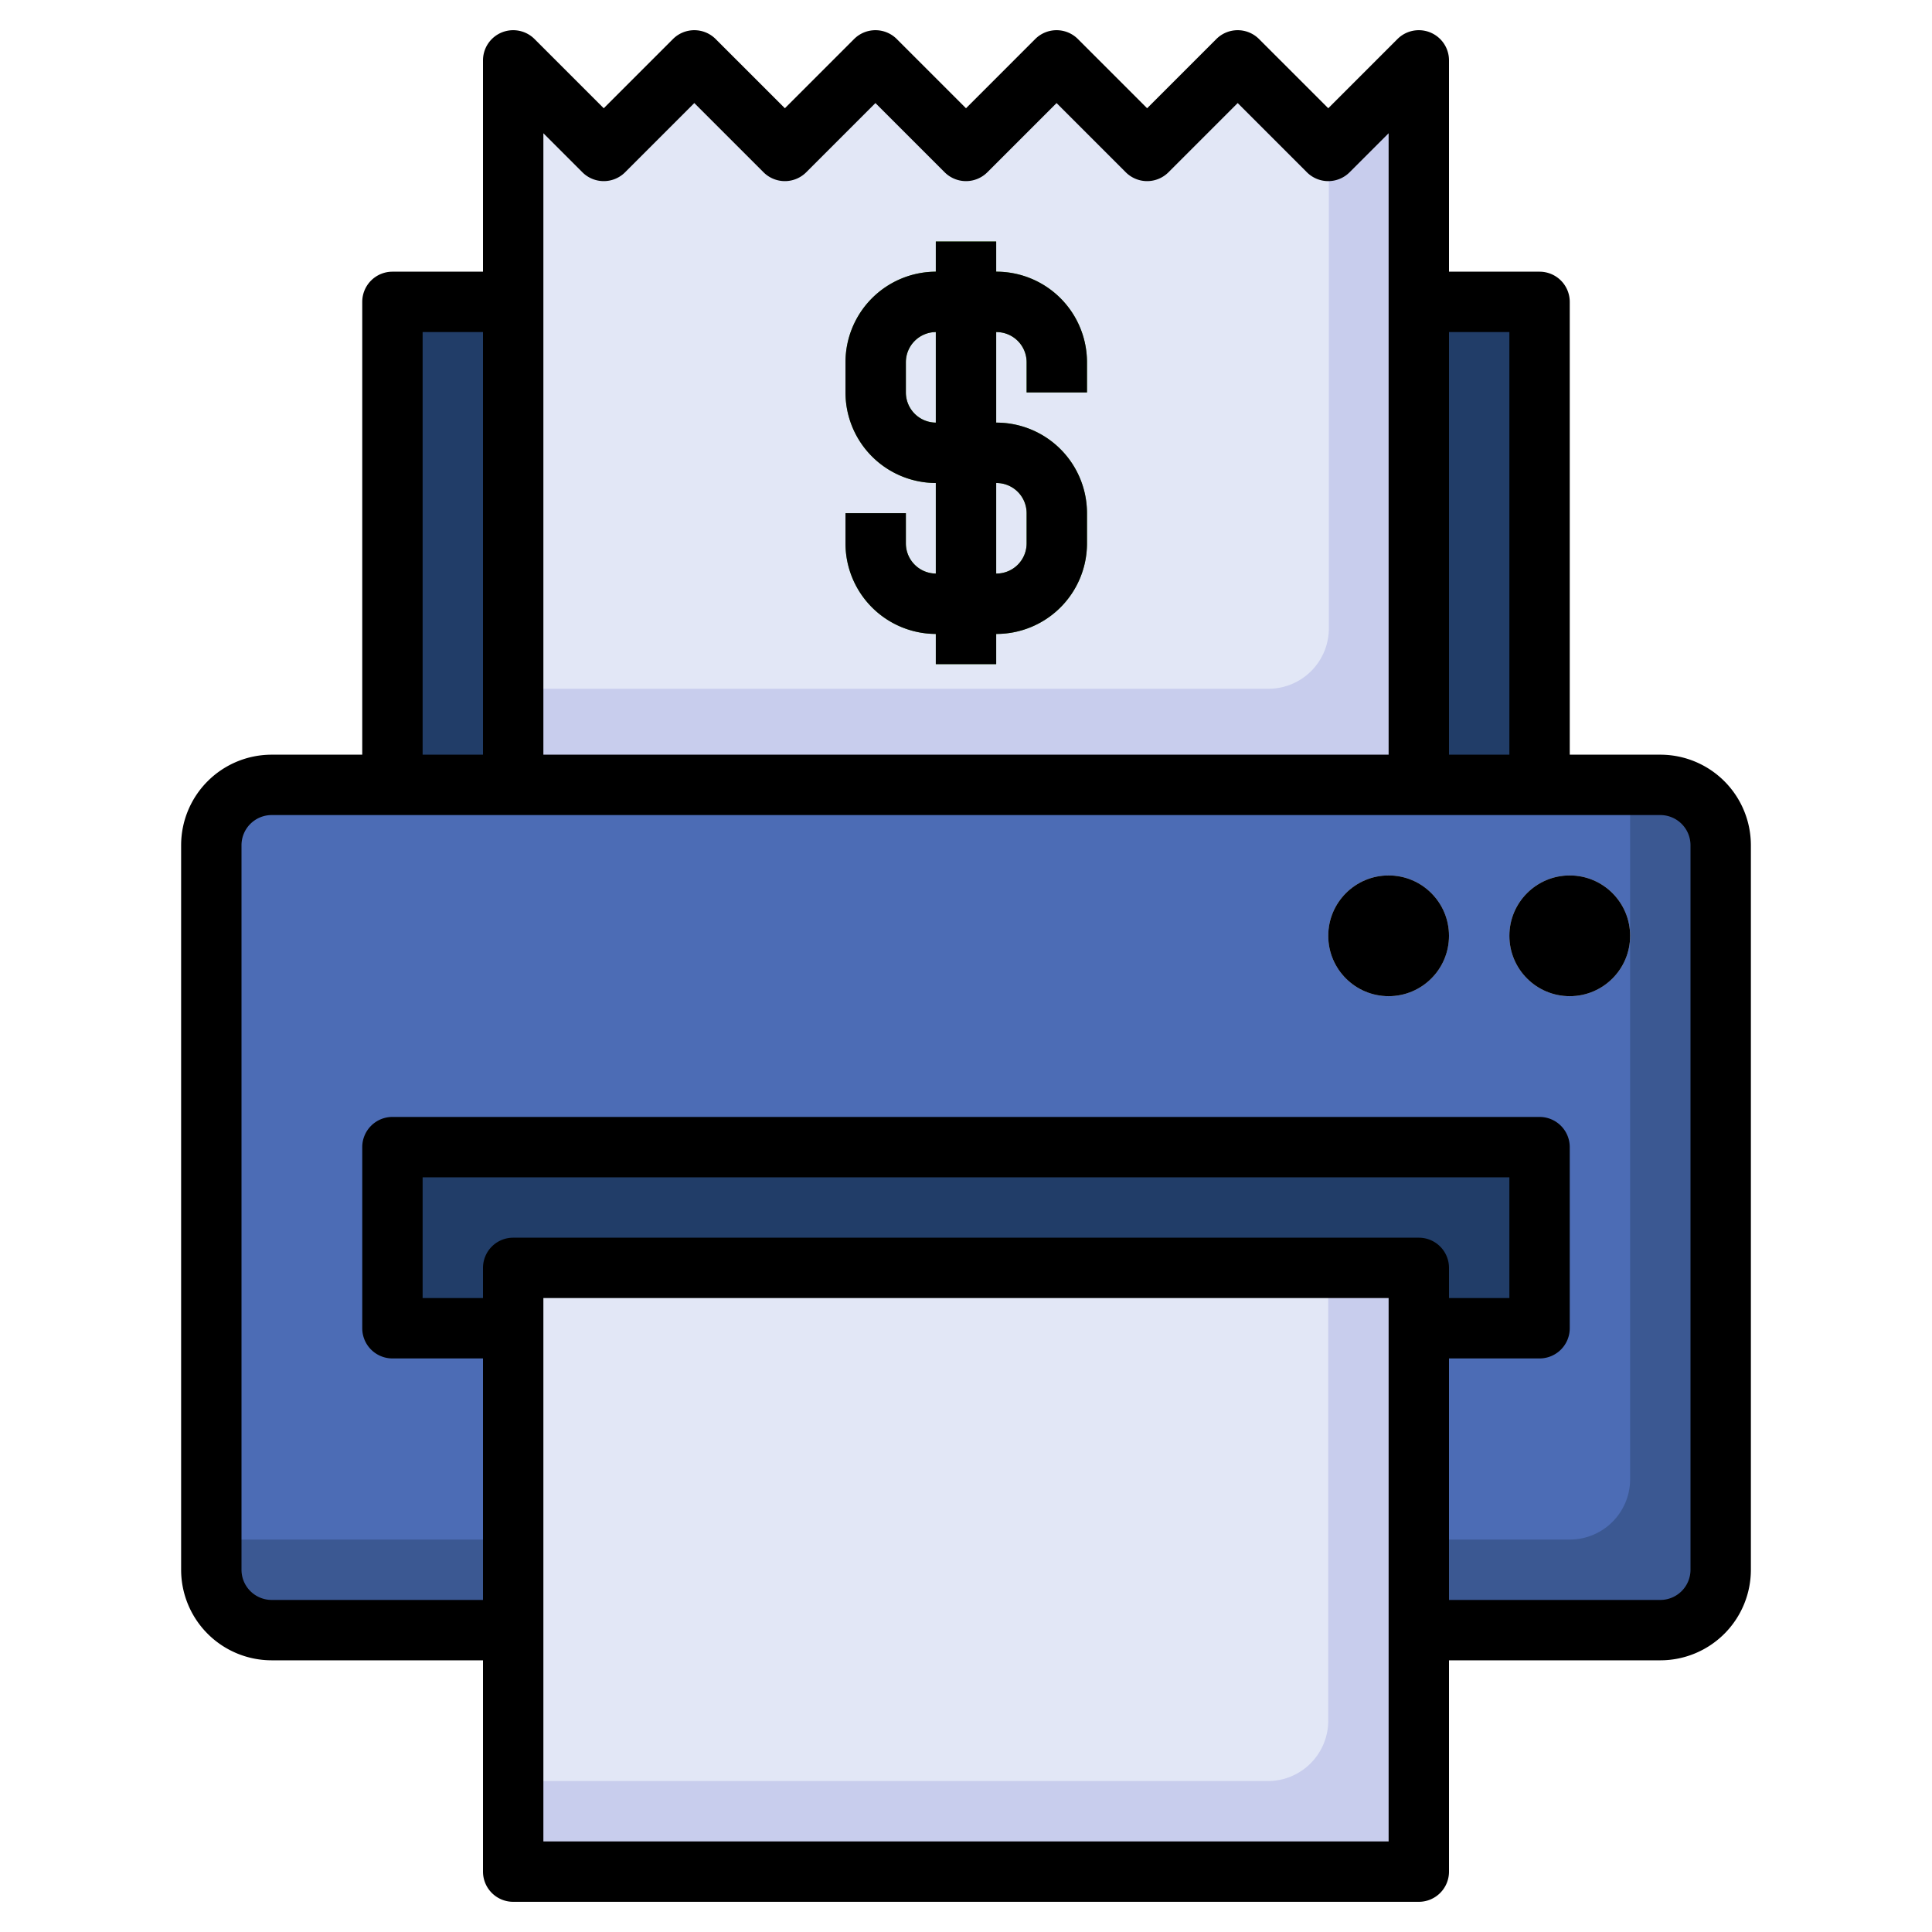
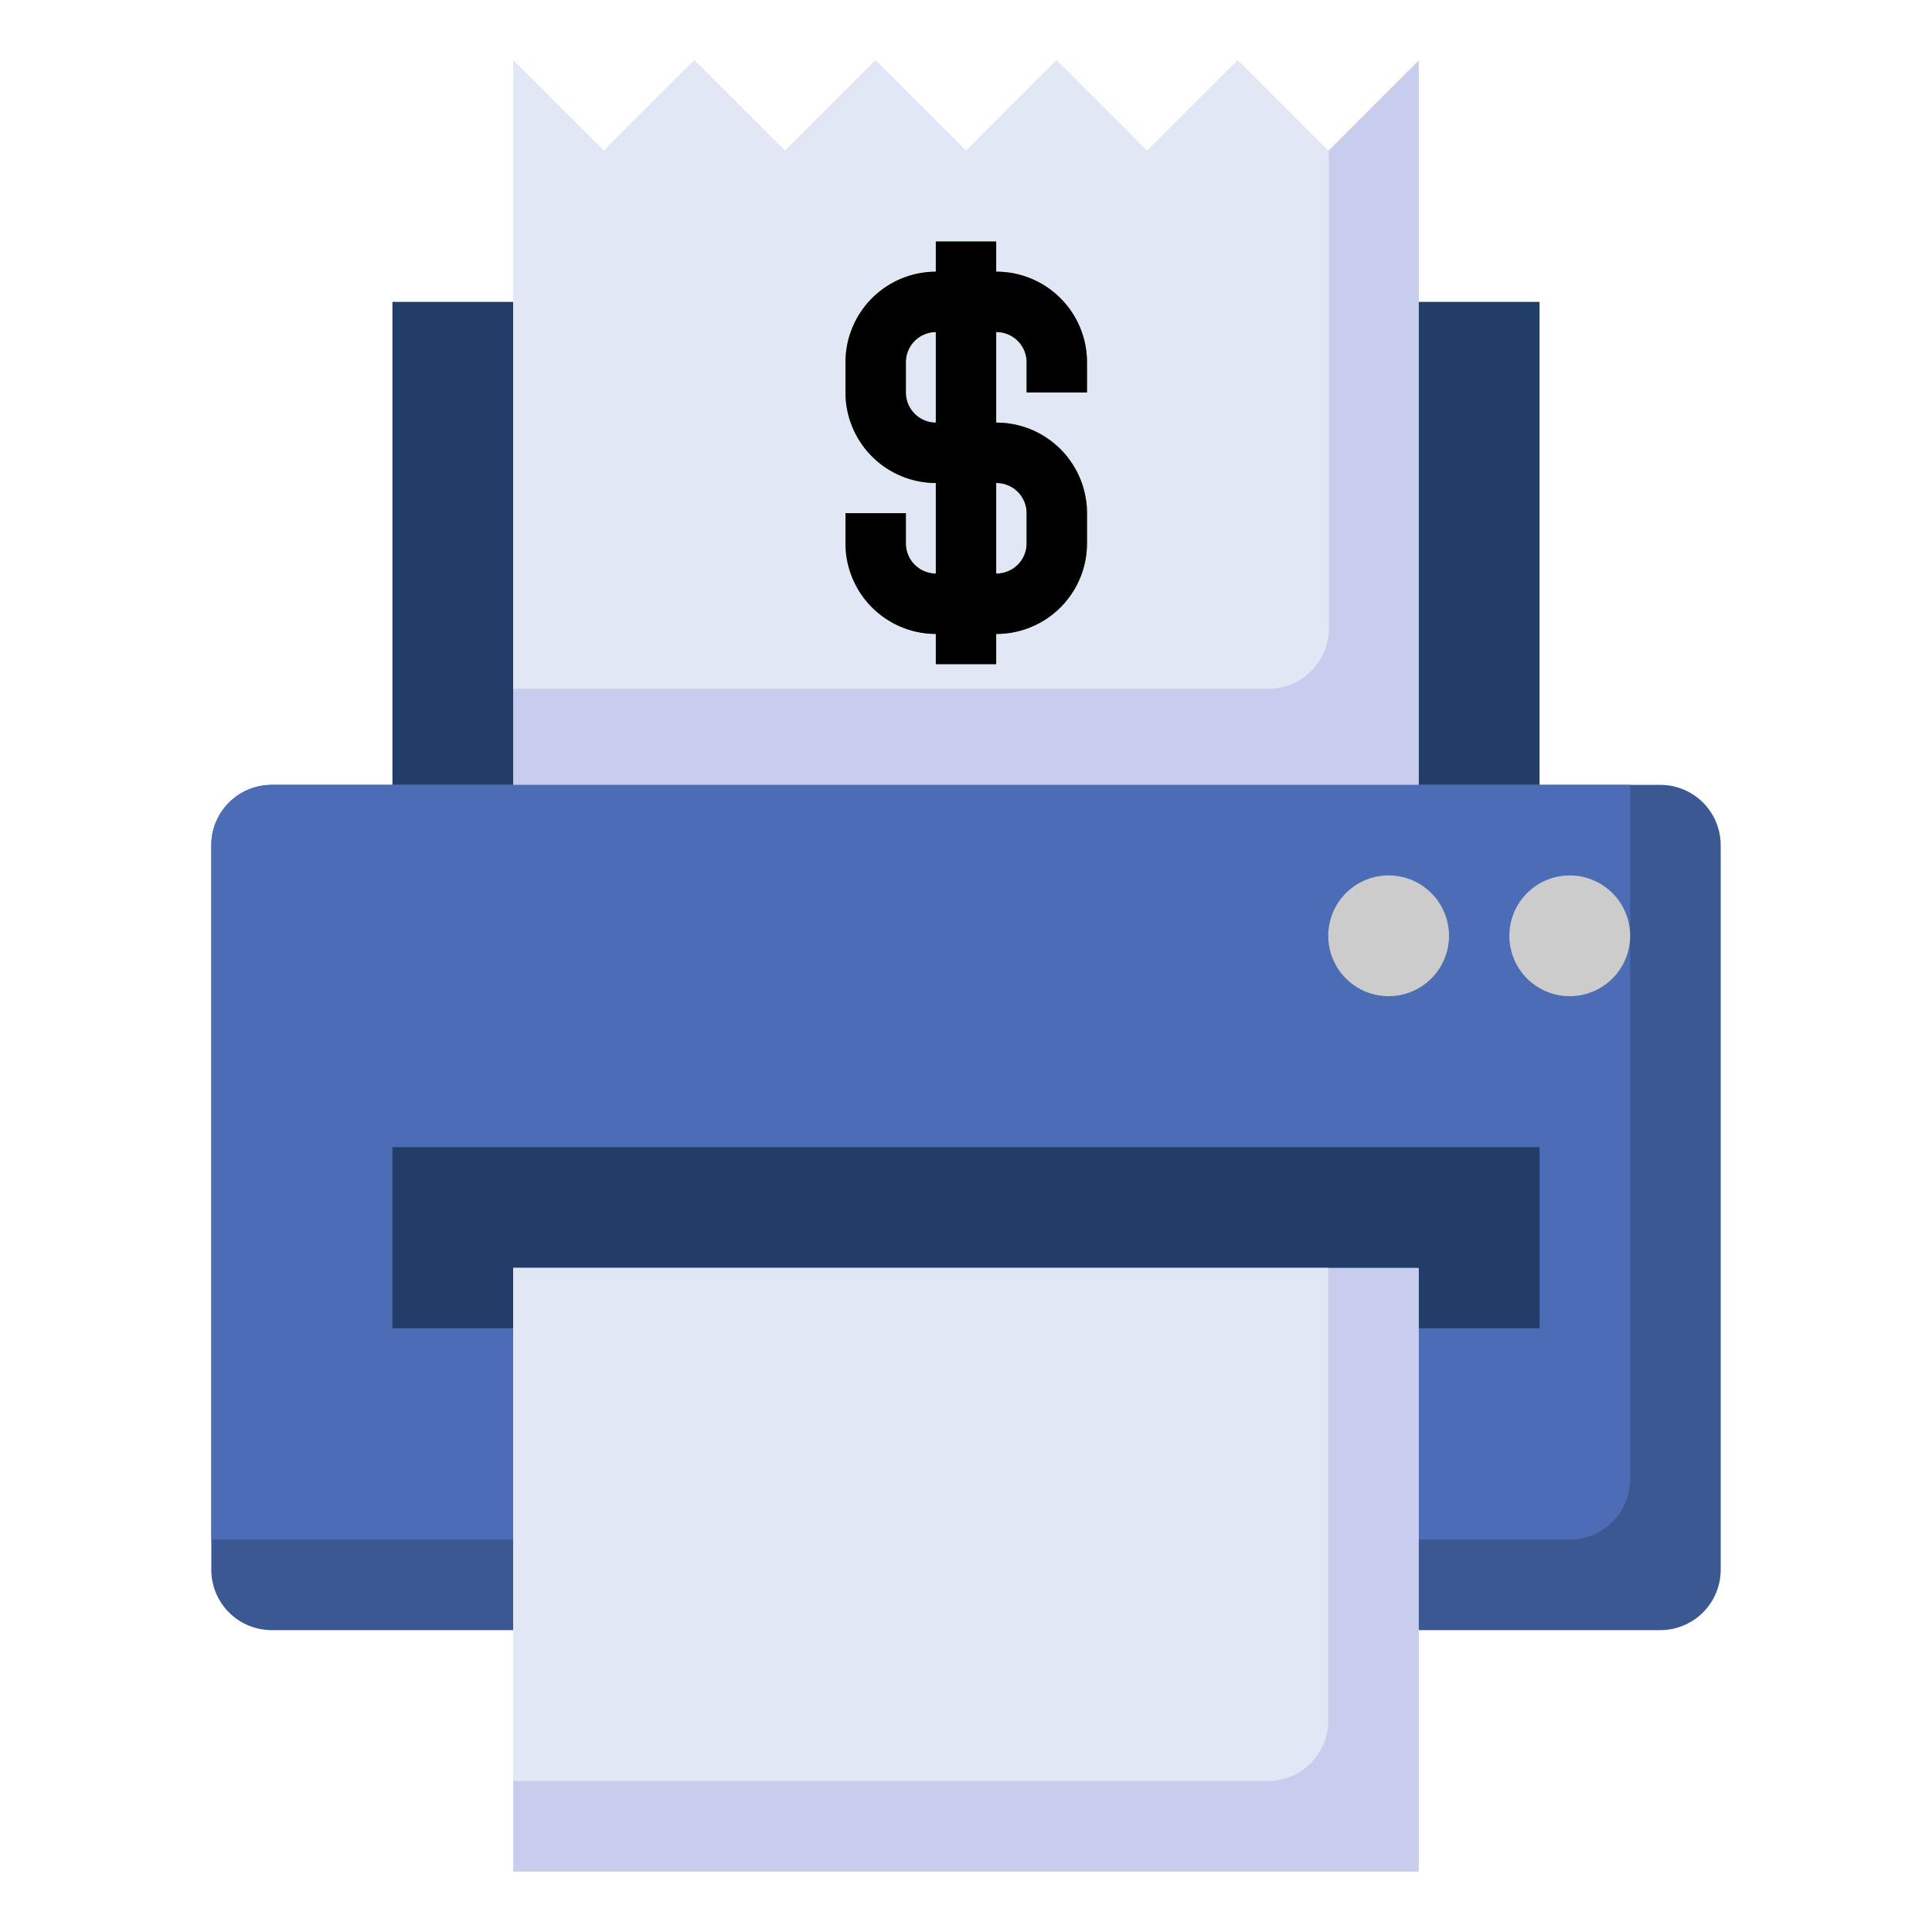
<svg xmlns="http://www.w3.org/2000/svg" id="Layer_3" height="512" viewBox="0 0 64 64" width="512" data-name="Layer 3">
  <path d="M17 54H9a2 2 0 01-2-2V28a2 2 0 012-2h46a2 2 0 012 2v24a2 2 0 01-2 2h-8" fill="#3b5892" />
  <path d="M54 49V26H9a2 2 0 00-2 2v23h45a2 2 0 002-2z" fill="#4c6cb5" />
  <path d="M13 38h38v6H13zm0-28h38v16H13z" fill="#213d68" />
  <path d="M17 26V2l3 3 3-3 3 3 3-3 3 3 3-3 3 3 3-3 3 3 3-3v24" fill="#c8cded" />
  <path d="M42.02 22.816a2 2 0 002-2V4.98L44 5l-3-3-3 3-3-3-3 3-3-3-3 3-3-3-3 3-3-3v20.816z" fill="#e2e7f6" />
  <path d="M17 42h30v20H17z" fill="#c8cded" />
  <path d="M44 57V42H17v17h25a2 2 0 002-2z" fill="#e2e7f6" />
  <path d="M36.008 13v-1a3 3 0 00-3-3H33V8h-2v1a3 3 0 00-2.992 3v1A3 3 0 0031 16v3a1 1 0 01-.992-1v-1h-2v1A3 3 0 0031 21v1h2v-1h.008a3 3 0 003-3v-1a3 3 0 00-3-3H33v-3h.008a1 1 0 011 1v1zm-6 0v-1A1 1 0 0131 11v3a1 1 0 01-.992-1zm3 3a1 1 0 011 1v1a1 1 0 01-1 1H33v-3z" fill="#559b2d" />
  <path d="M52 33a2 2 0 112-2 2 2 0 01-2 2zm-6 0a2 2 0 112-2 2 2 0 01-2 2z" fill="#ccc" />
-   <path d="M55 25h-3V10a1 1 0 00-1-1h-3V2a1 1 0 00-1.707-.707L44 3.586l-2.293-2.293a1 1 0 00-1.414 0L38 3.586l-2.293-2.293a1 1 0 00-1.414 0L32 3.586l-2.293-2.293a1 1 0 00-1.414 0L26 3.586l-2.293-2.293a1 1 0 00-1.414 0L20 3.586l-2.293-2.293A1 1 0 0016 2v7h-3a1 1 0 00-1 1v15H9a3 3 0 00-3 3v24a3 3 0 003 3h7v7a1 1 0 001 1h30a1 1 0 001-1v-7h7a3 3 0 003-3V28a3 3 0 00-3-3zm-5-14v14h-2V11zM19.293 5.707a1 1 0 001.414 0L23 3.414l2.293 2.293a1 1 0 001.414 0L29 3.414l2.293 2.293a1 1 0 001.414 0L35 3.414l2.293 2.293a1 1 0 001.414 0L41 3.414l2.293 2.293a1 1 0 001.414 0L46 4.414V25H18V4.414zM14 11h2v14h-2zm32 50H18V43h28zM17 41a1 1 0 00-1 1v1h-2v-4h36v4h-2v-1a1 1 0 00-1-1zm39 11a1 1 0 01-1 1h-7v-8h3a1 1 0 001-1v-6a1 1 0 00-1-1H13a1 1 0 00-1 1v6a1 1 0 001 1h3v8H9a1 1 0 01-1-1V28a1 1 0 011-1h46a1 1 0 011 1z" />
  <path d="M31 21v1h2v-1h.008a3 3 0 003-3v-1a3 3 0 00-3-3H33v-3h.008a1 1 0 011 1v1h2v-1a3 3 0 00-3-3H33V8h-2v1a3 3 0 00-2.992 3v1A3 3 0 0031 16v3a1 1 0 01-.992-1v-1h-2v1A3 3 0 0031 21zm2.008-5a1 1 0 011 1v1a1 1 0 01-1 1H33v-3zm-3-3v-1A1 1 0 0131 11v3a1 1 0 01-.992-1z" />
-   <circle cx="52" cy="31" r="2" />
-   <circle cx="46" cy="31" r="2" />
</svg>